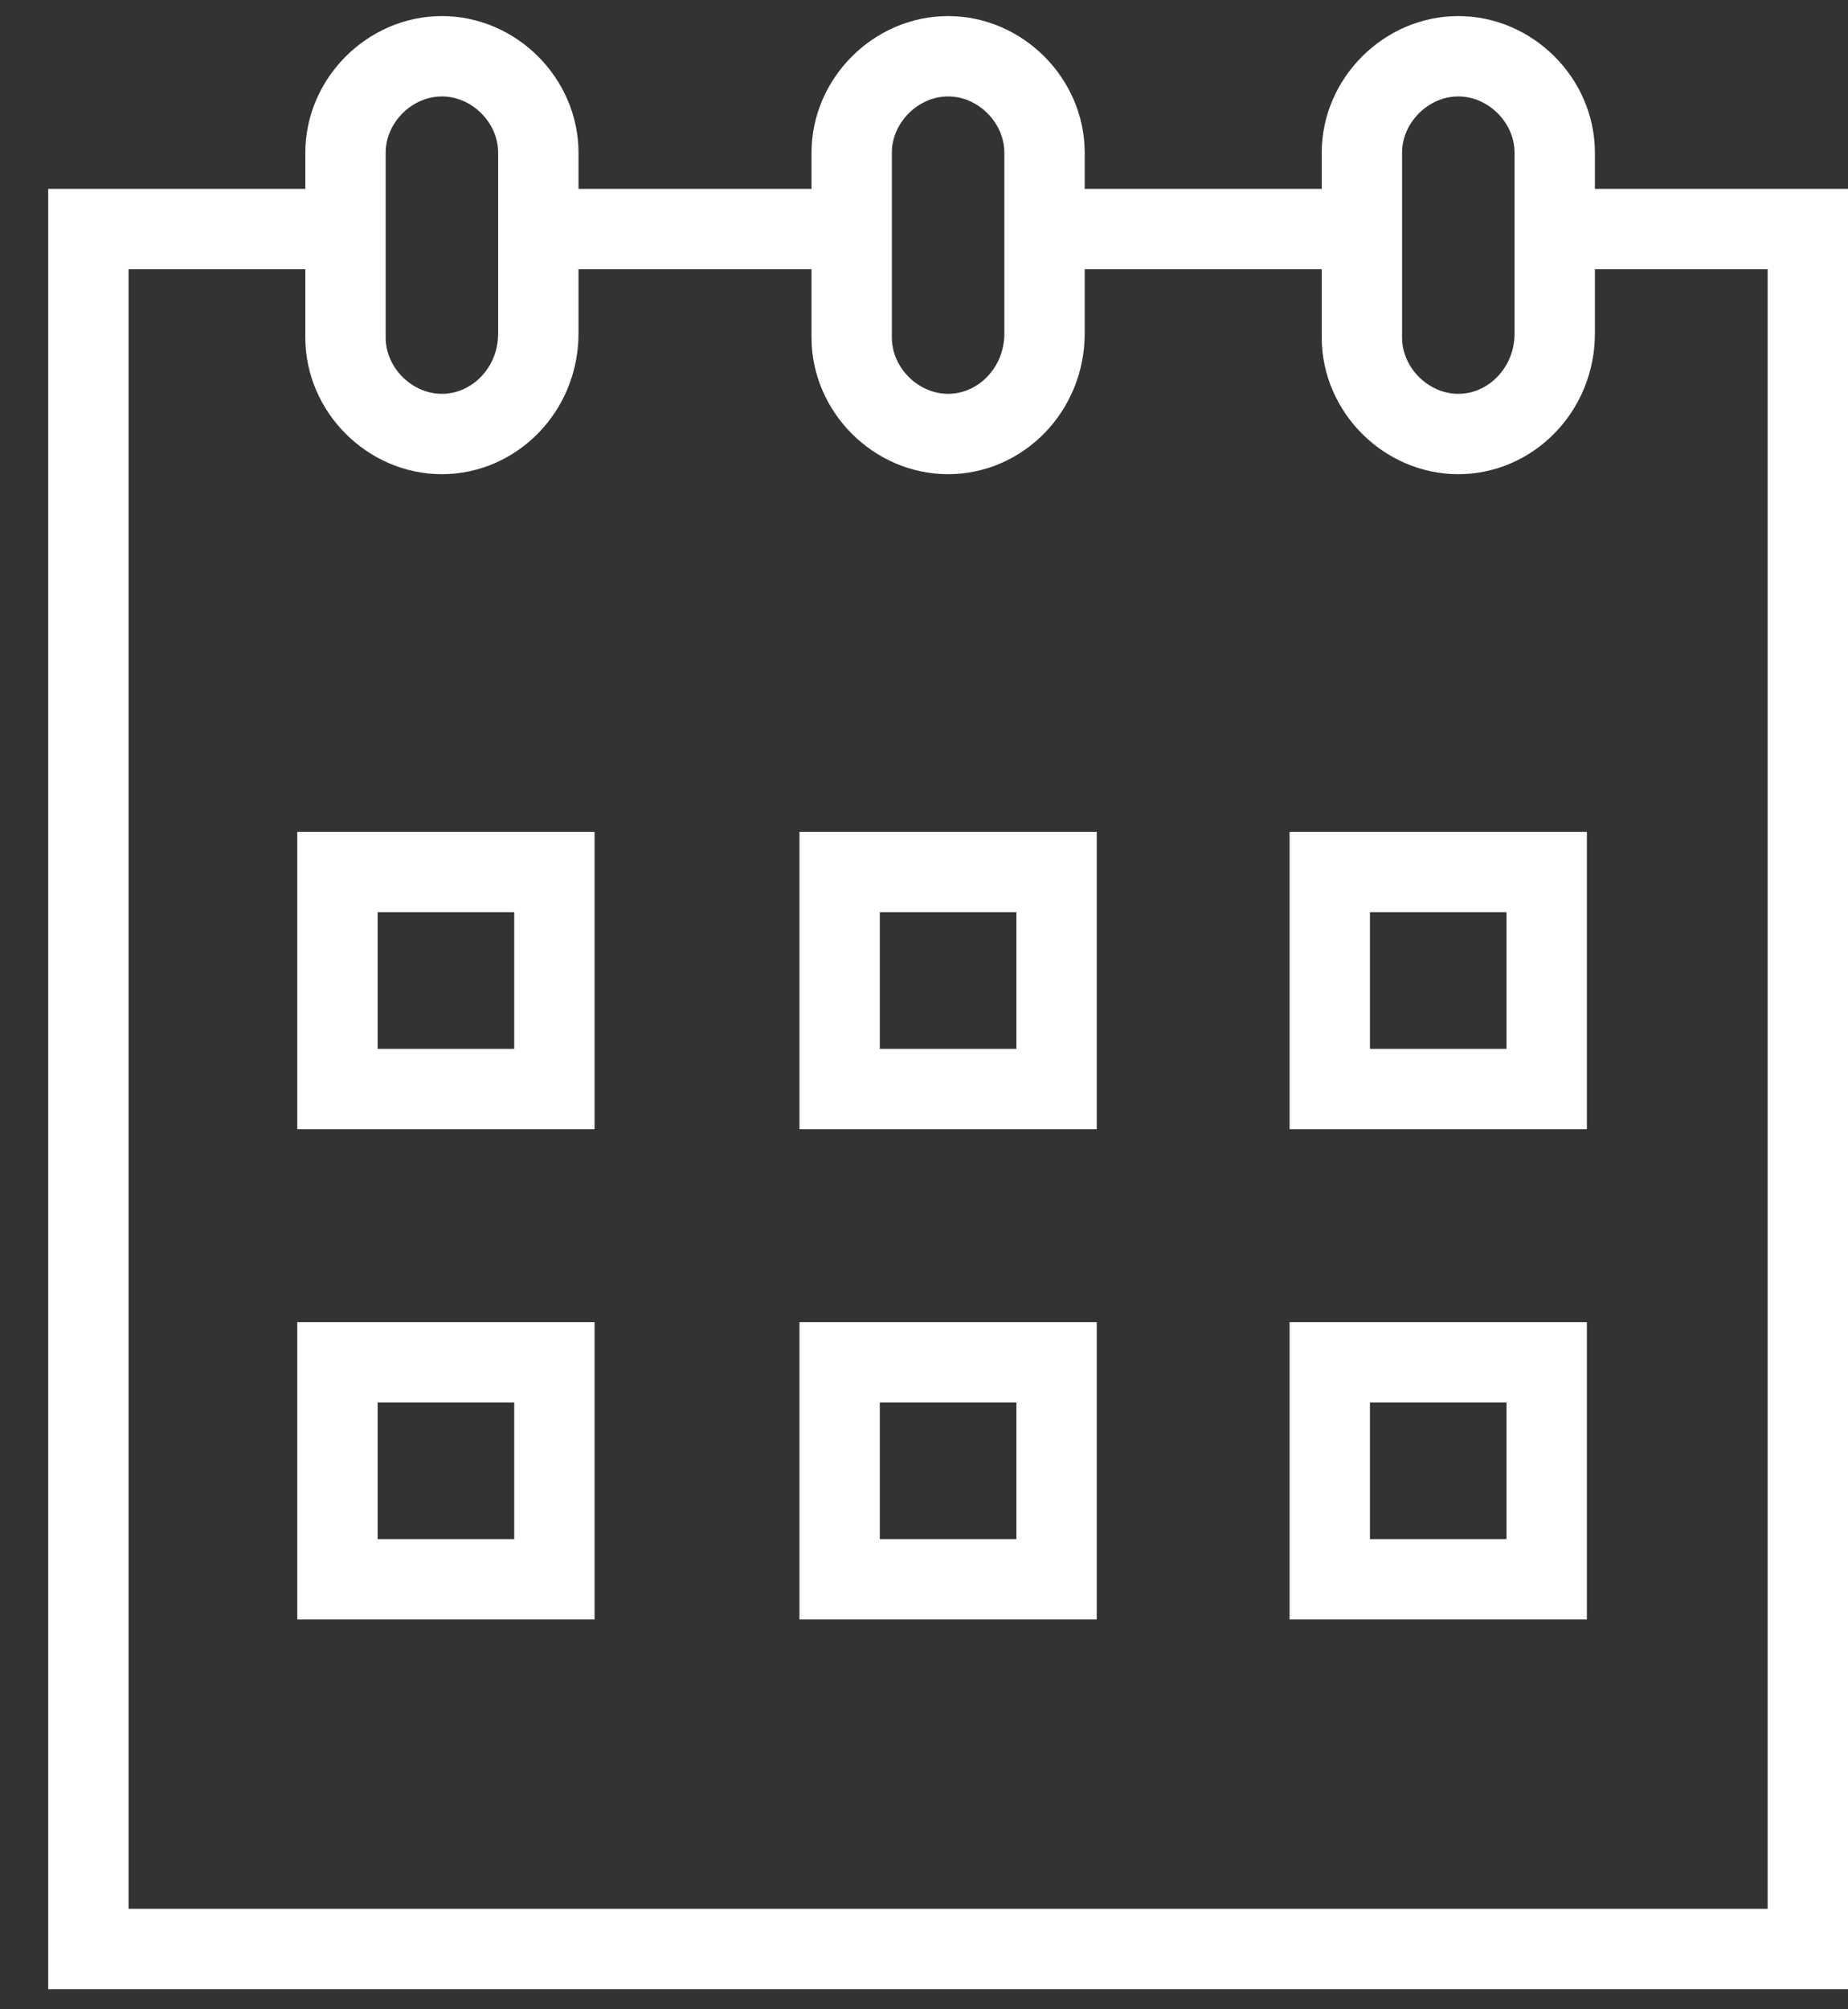
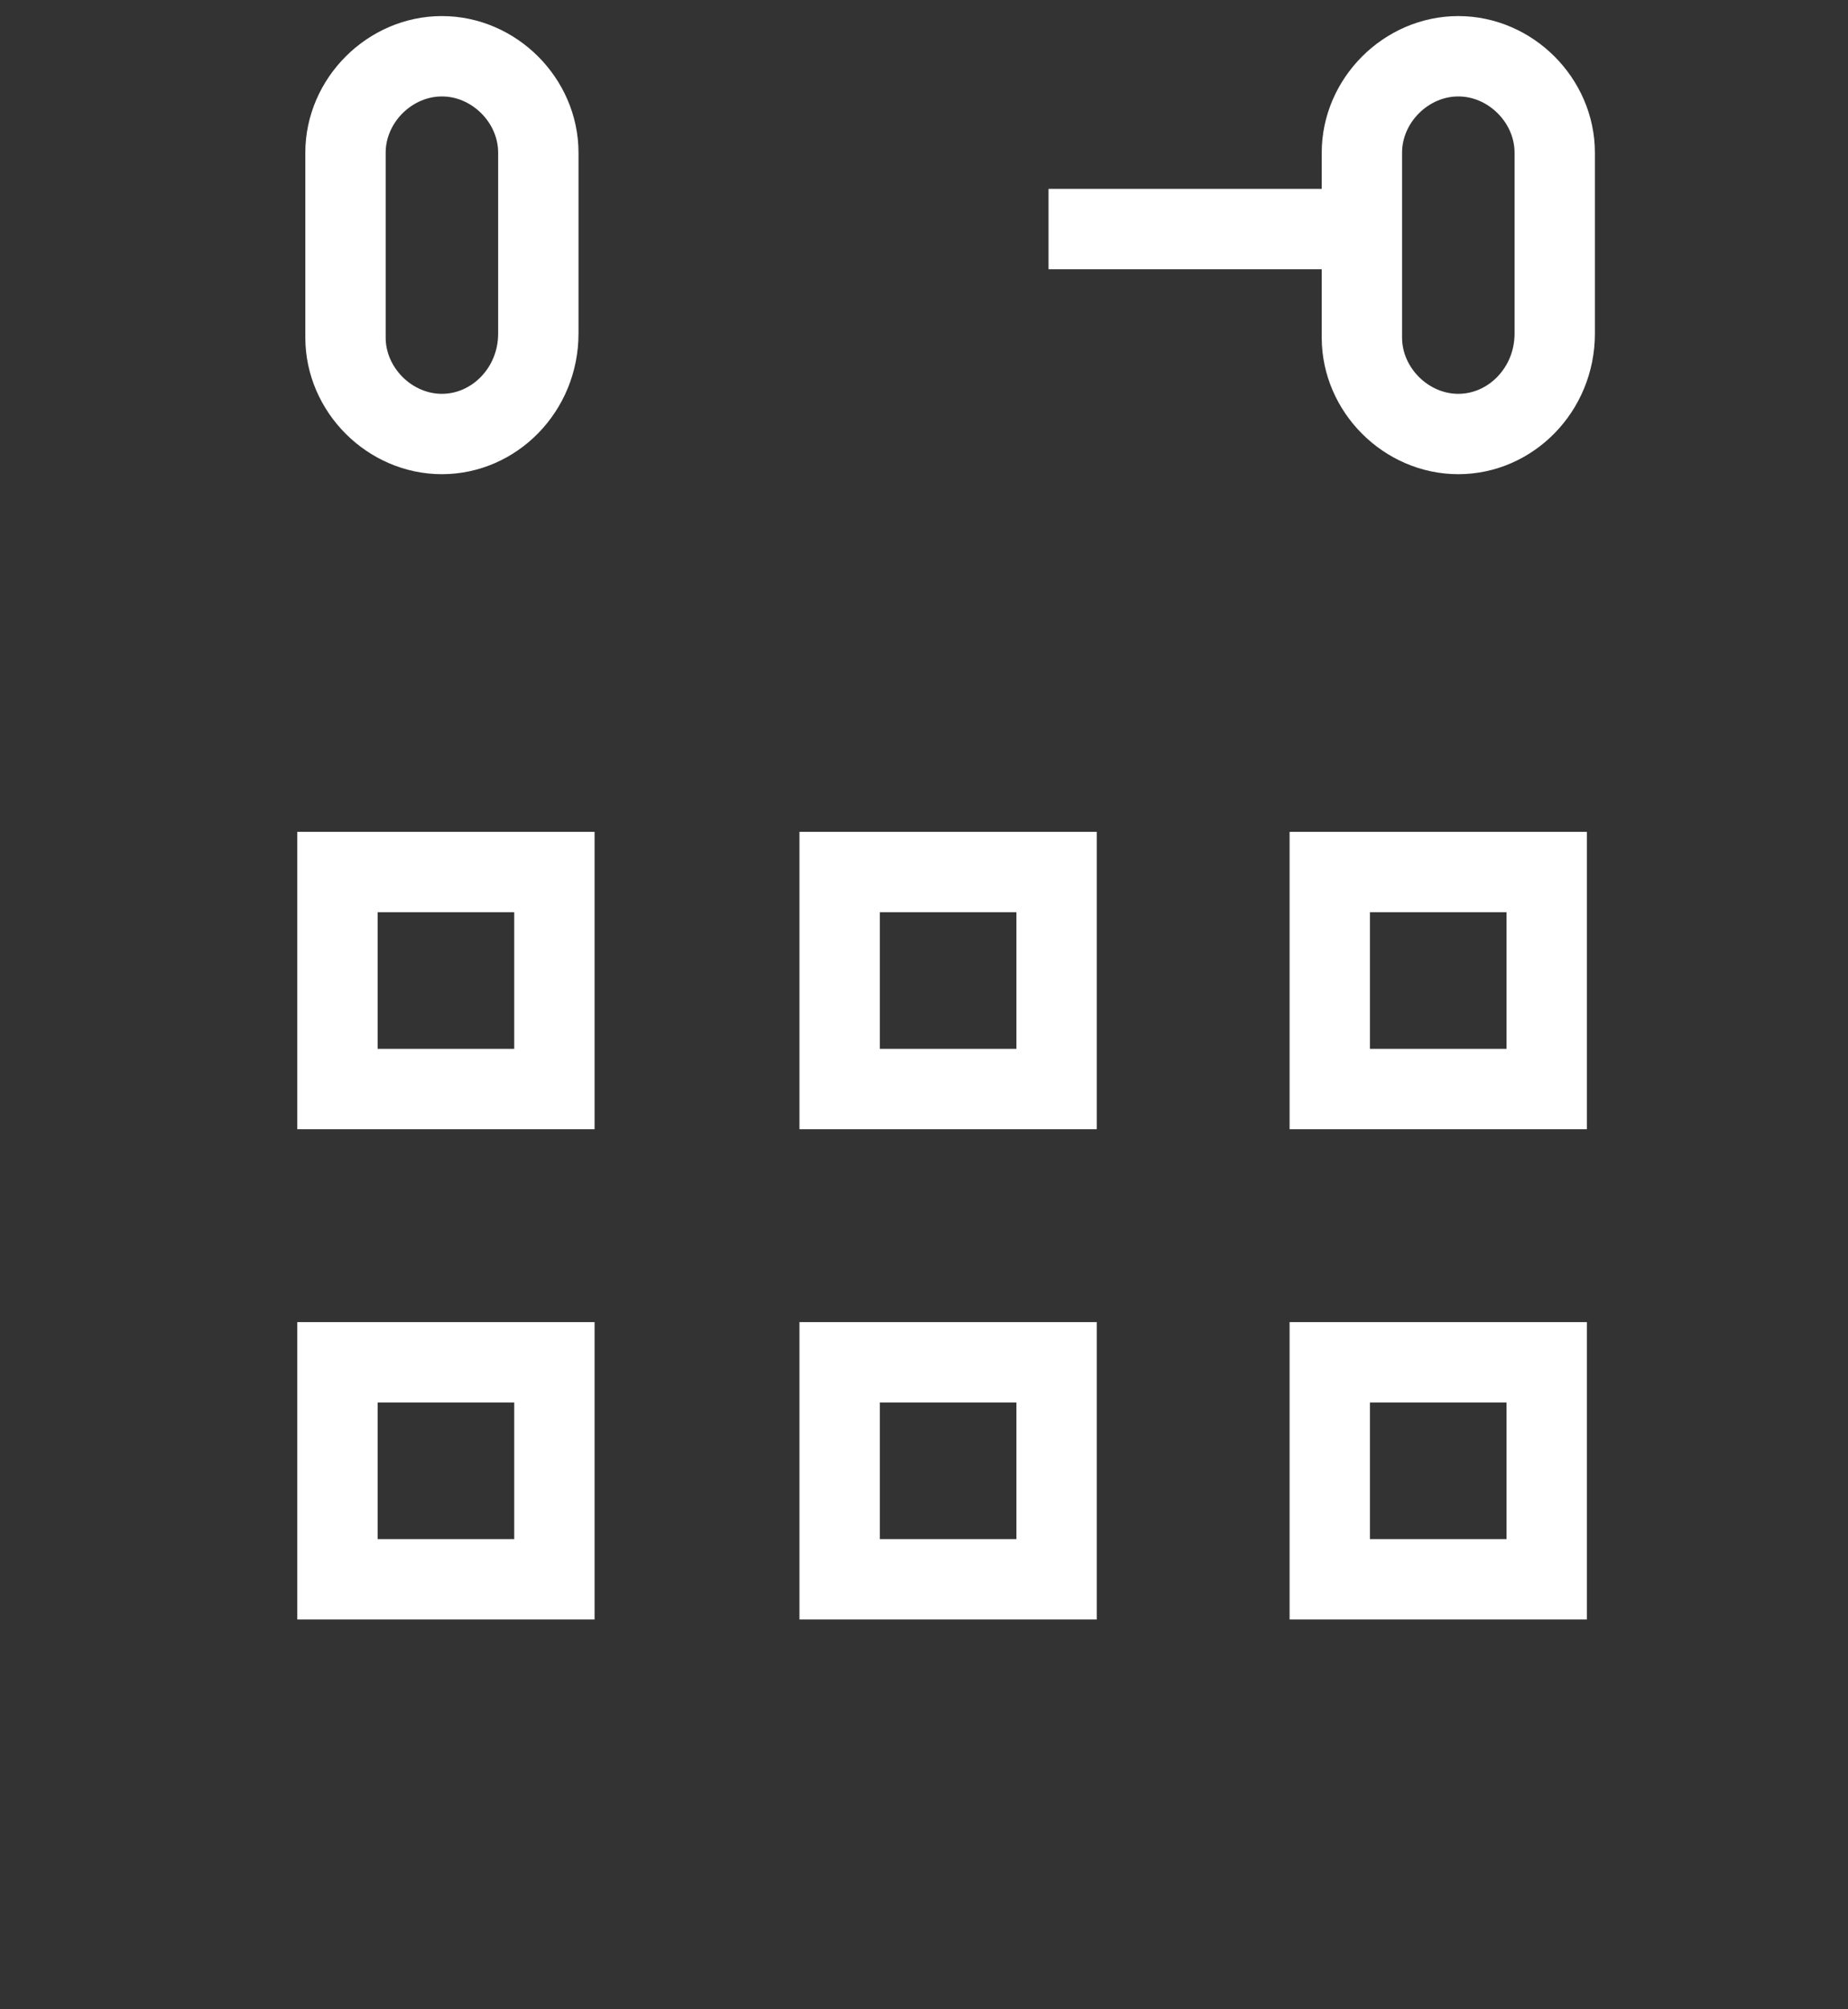
<svg xmlns="http://www.w3.org/2000/svg" width="46" height="50" viewBox="0 0 46 50" fill="none">
  <rect x="0" y="0" width="46" height="50" fill="#333333" stroke="none" />
  <path d="M13.8 21.7H8.4V27.1H13.8V21.7Z" stroke="white" stroke-width="2" stroke-miterlimit="10" />
  <path d="M26.3 21.7H20.9V27.1H26.3V21.7Z" stroke="white" stroke-width="2" stroke-miterlimit="10" />
  <path d="M38.5 21.7H33.1V27.1H38.5V21.7Z" stroke="white" stroke-width="2" stroke-miterlimit="10" />
  <path d="M13.8 33.9H8.4V39.3H13.8V33.9Z" stroke="white" stroke-width="2" stroke-miterlimit="10" />
  <path d="M26.3 33.9H20.9V39.3H26.3V33.9Z" stroke="white" stroke-width="2" stroke-miterlimit="10" />
  <path d="M38.5 33.9H33.1V39.3H38.5V33.9Z" stroke="white" stroke-width="2" stroke-miterlimit="10" />
-   <path d="M38.8 5.7H45V48.5H2.2V5.7H8.4" stroke="white" stroke-width="2" stroke-miterlimit="10" />
  <path d="M26.1 5.7H33.9" stroke="white" stroke-width="2" stroke-miterlimit="10" />
-   <path d="M13.5 5.7H21.2" stroke="white" stroke-width="2" stroke-miterlimit="10" />
  <path d="M13.4 8.3V3.8C13.4 2.5 12.3 1.4 11 1.4C9.7 1.4 8.6 2.5 8.6 3.8V8.4C8.6 9.7 9.7 10.8 11 10.8C12.3 10.8 13.4 9.7 13.4 8.3Z" stroke="white" stroke-width="2" stroke-miterlimit="10" />
-   <path d="M26 8.3V3.8C26 2.5 24.9 1.4 23.6 1.4C22.3 1.4 21.2 2.5 21.2 3.8V8.4C21.2 9.7 22.3 10.8 23.6 10.8C24.9 10.8 26 9.7 26 8.3Z" stroke="white" stroke-width="2" stroke-miterlimit="10" />
  <path d="M38.7 8.3V3.8C38.7 2.5 37.6 1.4 36.3 1.4C35 1.4 33.9 2.5 33.9 3.8V8.4C33.9 9.7 35 10.8 36.3 10.8C37.6 10.8 38.7 9.7 38.7 8.3Z" stroke="white" stroke-width="2" stroke-miterlimit="10" />
</svg>